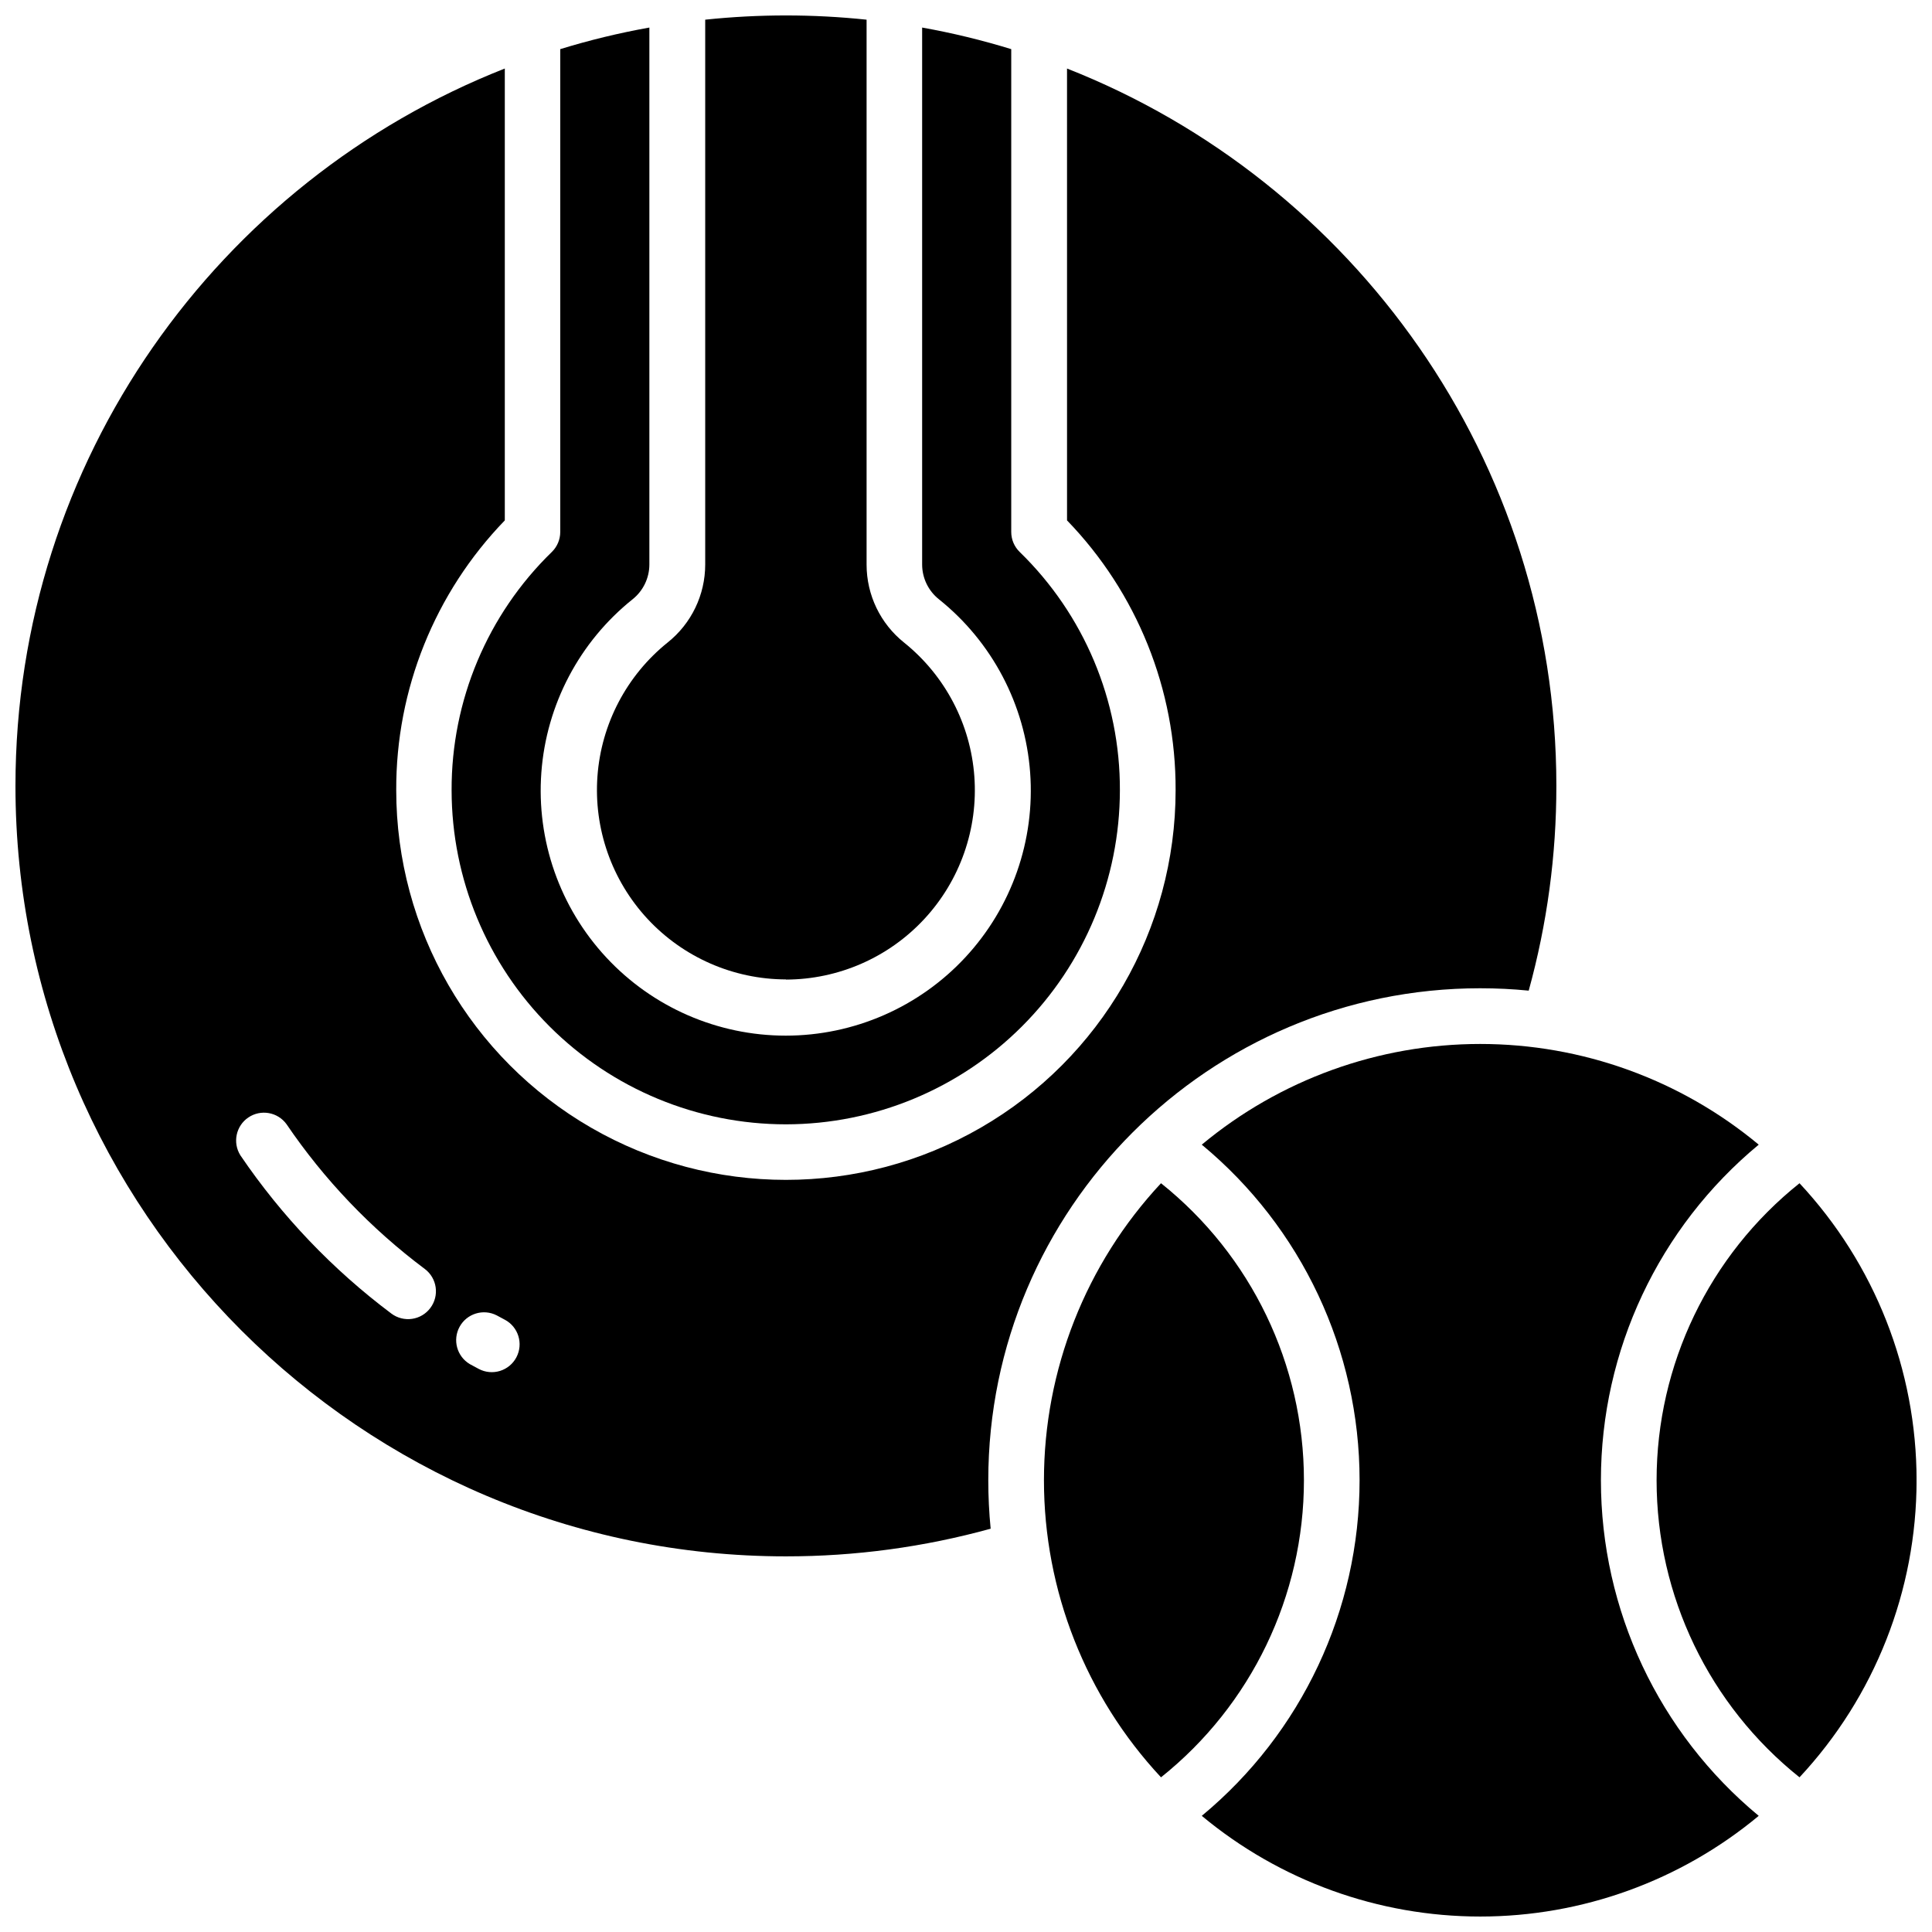
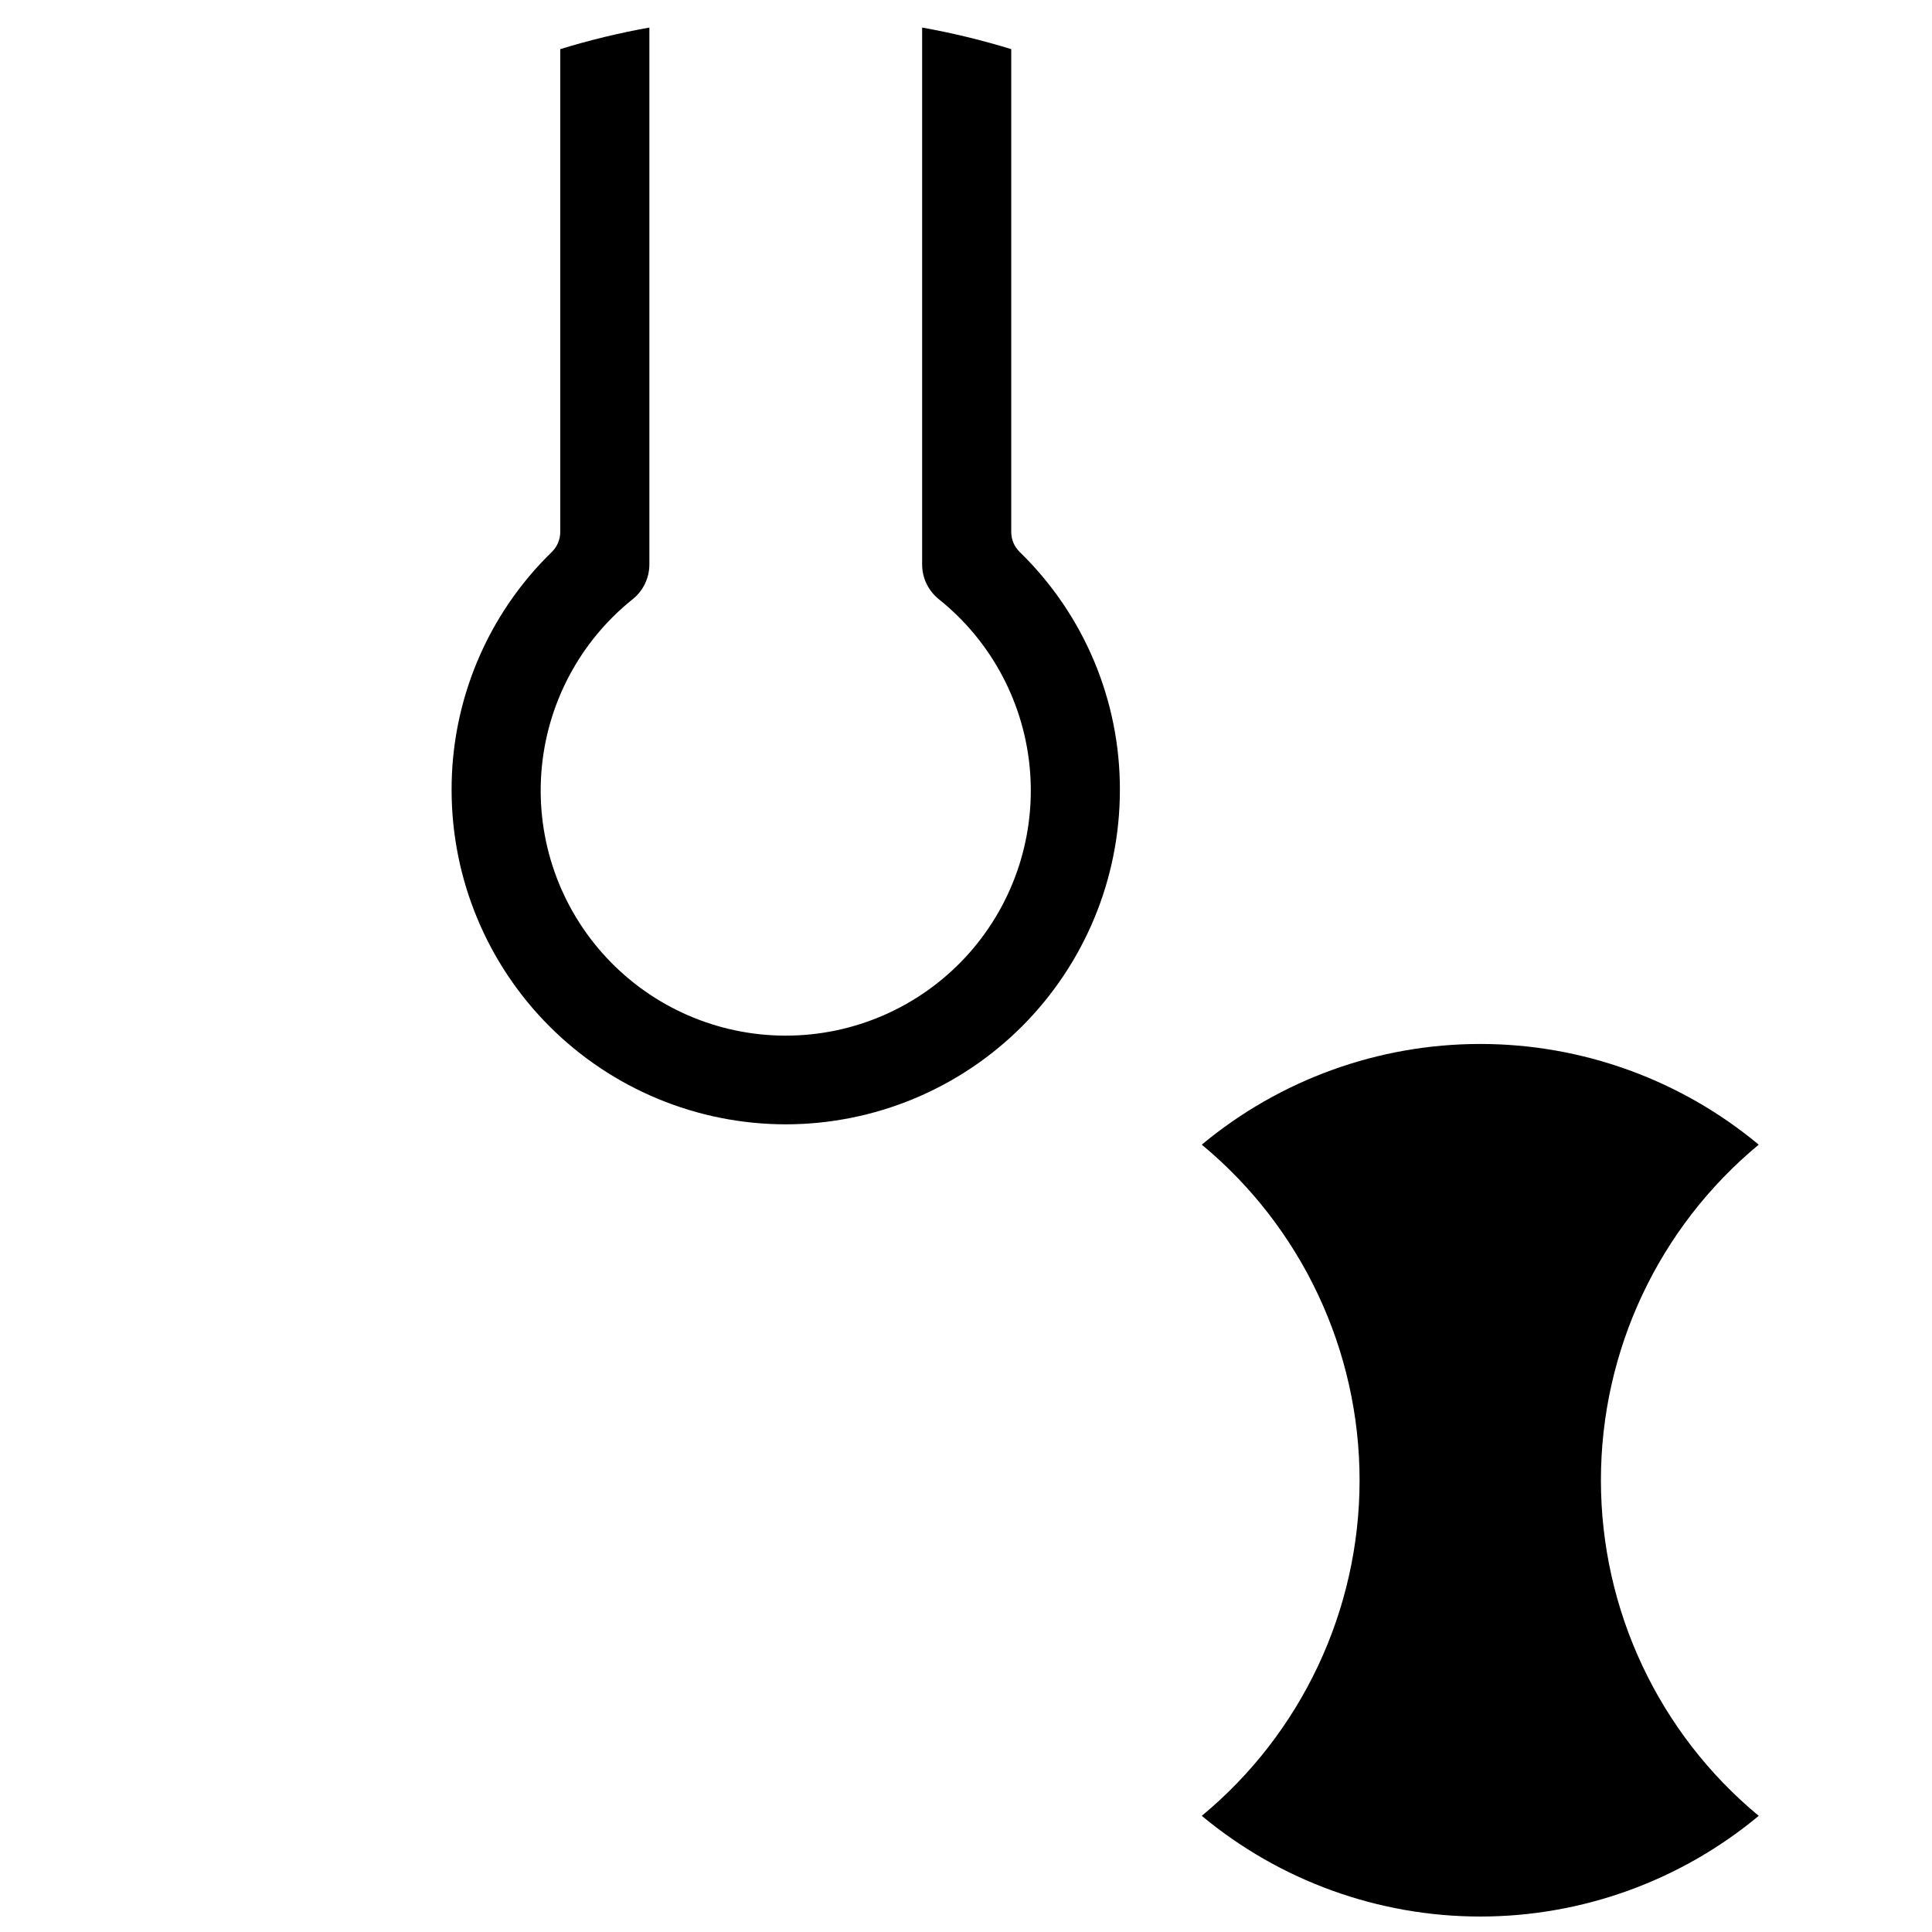
<svg xmlns="http://www.w3.org/2000/svg" width="800px" height="800px" version="1.1" viewBox="144 144 512 512">
  <defs>
    <clipPath id="d">
      <path d="m302 148.09h101v255.91h-101z" />
    </clipPath>
    <clipPath id="c">
      <path d="m148.09 162h408.91v395h-408.91z" />
    </clipPath>
    <clipPath id="b">
-       <path d="m583 457h68.902v159h-68.902z" />
-     </clipPath>
+       </clipPath>
    <clipPath id="a">
      <path d="m462 420h149v231.9h-149z" />
    </clipPath>
  </defs>
  <path d="m352.27 441.96c23.469-0.027 45.965-9.359 62.559-25.953s25.926-39.094 25.953-62.559c0.086-23.793-9.504-46.598-26.566-63.184-1.422-1.387-2.223-3.289-2.227-5.273v-127.97c-7.746-2.383-15.633-4.293-23.613-5.719v142.29c0 3.578 1.625 6.961 4.418 9.199 14.102 11.277 22.871 27.918 24.203 45.926 1.336 18.008-4.891 35.758-17.176 48.988-12.289 13.234-29.531 20.75-47.59 20.75s-35.301-7.516-47.586-20.75c-12.289-13.23-18.512-30.98-17.18-48.988 1.332-18.008 10.102-34.648 24.207-45.926 2.789-2.238 4.414-5.621 4.418-9.199v-142.29c-7.981 1.426-15.867 3.336-23.617 5.719v127.97c-0.004 1.984-0.805 3.887-2.223 5.273-17.062 16.586-26.652 39.391-26.57 63.184 0.027 23.48 9.371 45.988 25.98 62.586 16.613 16.594 39.129 25.922 62.609 25.926z" />
  <g clip-path="url(#d)">
-     <path d="m352.27 403.6c13.926-0.031 27.215-5.848 36.684-16.059 9.473-10.211 14.273-23.895 13.258-37.785-1.016-13.891-7.754-26.73-18.609-35.457-6.289-5.016-9.949-12.621-9.949-20.664v-144.42c-14.215-1.496-28.547-1.496-42.766 0v144.38c0.004 8.043-3.66 15.648-9.945 20.664-10.855 8.723-17.598 21.566-18.613 35.453-1.012 13.891 3.789 27.578 13.258 37.789 9.473 10.207 22.758 16.023 36.684 16.055z" />
-   </g>
+     </g>
  <g clip-path="url(#c)">
-     <path d="m536.28 405.9c4.328 0 8.609 0.211 12.84 0.629h0.004c4.875-17.672 7.34-35.922 7.328-54.258 0-86.309-53.836-160.27-129.68-190.11l0.004 119.75c18.547 19.168 28.871 44.824 28.773 71.496 0 36.898-19.684 70.988-51.637 89.438-31.953 18.445-71.32 18.445-103.27 0-31.953-18.449-51.637-52.539-51.637-89.438-0.102-26.672 10.223-52.328 28.773-71.496v-119.75c-75.848 29.836-129.68 103.8-129.68 190.11 0 112.59 91.59 204.18 204.18 204.18 18.336 0.012 36.586-2.453 54.258-7.328-0.418-4.231-0.629-8.512-0.629-12.844 0-71.891 58.488-130.38 130.38-130.38zm-278.23 84.723c-1.168 1.57-2.918 2.609-4.856 2.887-1.938 0.281-3.91-0.227-5.477-1.402-15.562-11.664-29.086-25.832-40.008-41.926-2.117-3.367-1.188-7.809 2.106-10.039 3.293-2.231 7.762-1.453 10.105 1.762 10.004 14.738 22.391 27.707 36.652 38.379 3.266 2.449 3.926 7.078 1.477 10.34zm22.801 13.078c-0.91 1.73-2.477 3.027-4.344 3.606-1.871 0.578-3.894 0.391-5.625-0.527-0.801-0.414-1.586-0.836-2.363-1.27h0.004c-3.438-2.023-4.641-6.414-2.719-9.91 1.922-3.492 6.269-4.832 9.82-3.019 0.707 0.383 1.426 0.777 2.144 1.152h0.004c3.602 1.902 4.977 6.363 3.078 9.969z" />
-   </g>
+     </g>
  <g clip-path="url(#b)">
-     <path d="m620.89 457.57c-23.938 19.113-37.875 48.086-37.875 78.719 0 30.633 13.938 59.605 37.875 78.719 19.938-21.363 31.023-49.496 31.023-78.719 0-29.223-11.086-57.355-31.023-78.719z" />
-   </g>
-   <path d="m451.68 457.57c-19.938 21.363-31.023 49.496-31.023 78.719 0 29.223 11.086 57.355 31.023 78.719 23.938-19.113 37.875-48.086 37.875-78.719 0-30.633-13.938-59.605-37.875-78.719z" />
+     </g>
  <g clip-path="url(#a)">
    <path d="m568.26 536.28c-0.004-34.395 15.328-67 41.82-88.934-20.727-17.242-46.836-26.684-73.801-26.684-26.961 0-53.07 9.441-73.797 26.684 26.488 21.938 41.82 54.543 41.82 88.934 0 34.395-15.332 67-41.82 88.938 20.727 17.242 46.836 26.684 73.797 26.684 26.965 0 53.074-9.441 73.801-26.684-26.492-21.934-41.824-54.543-41.82-88.938z" />
  </g>
</svg>